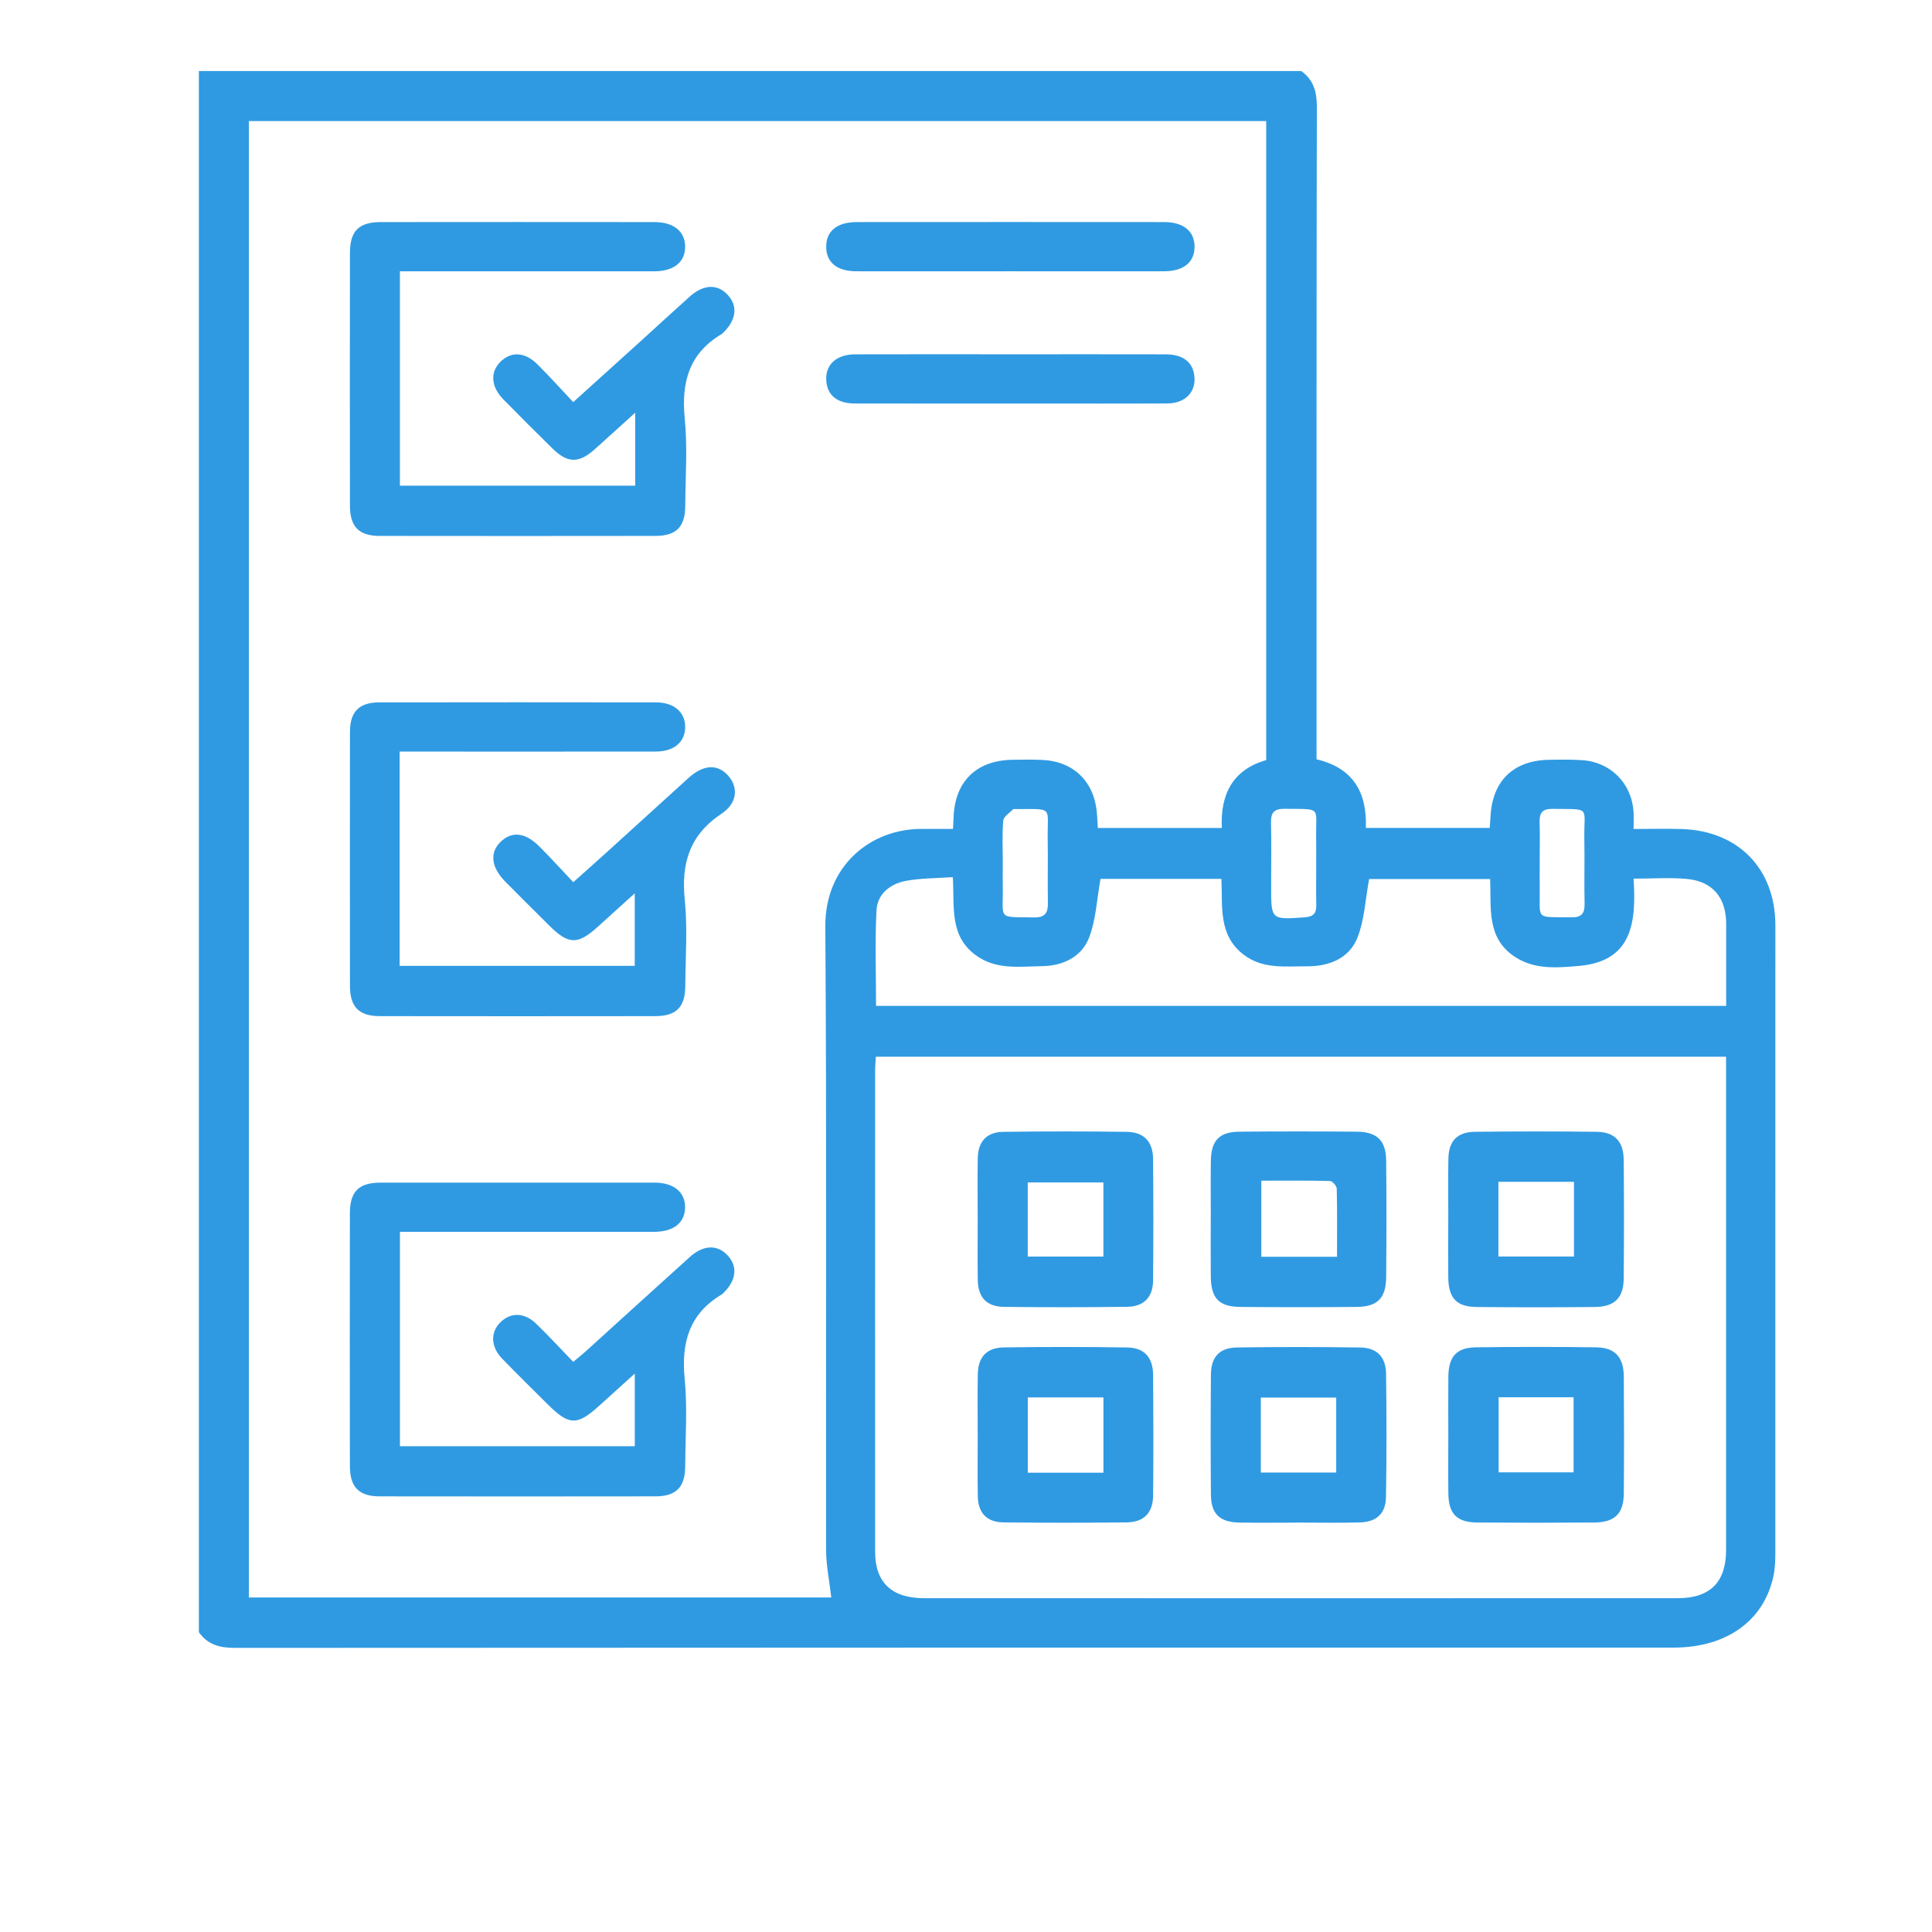
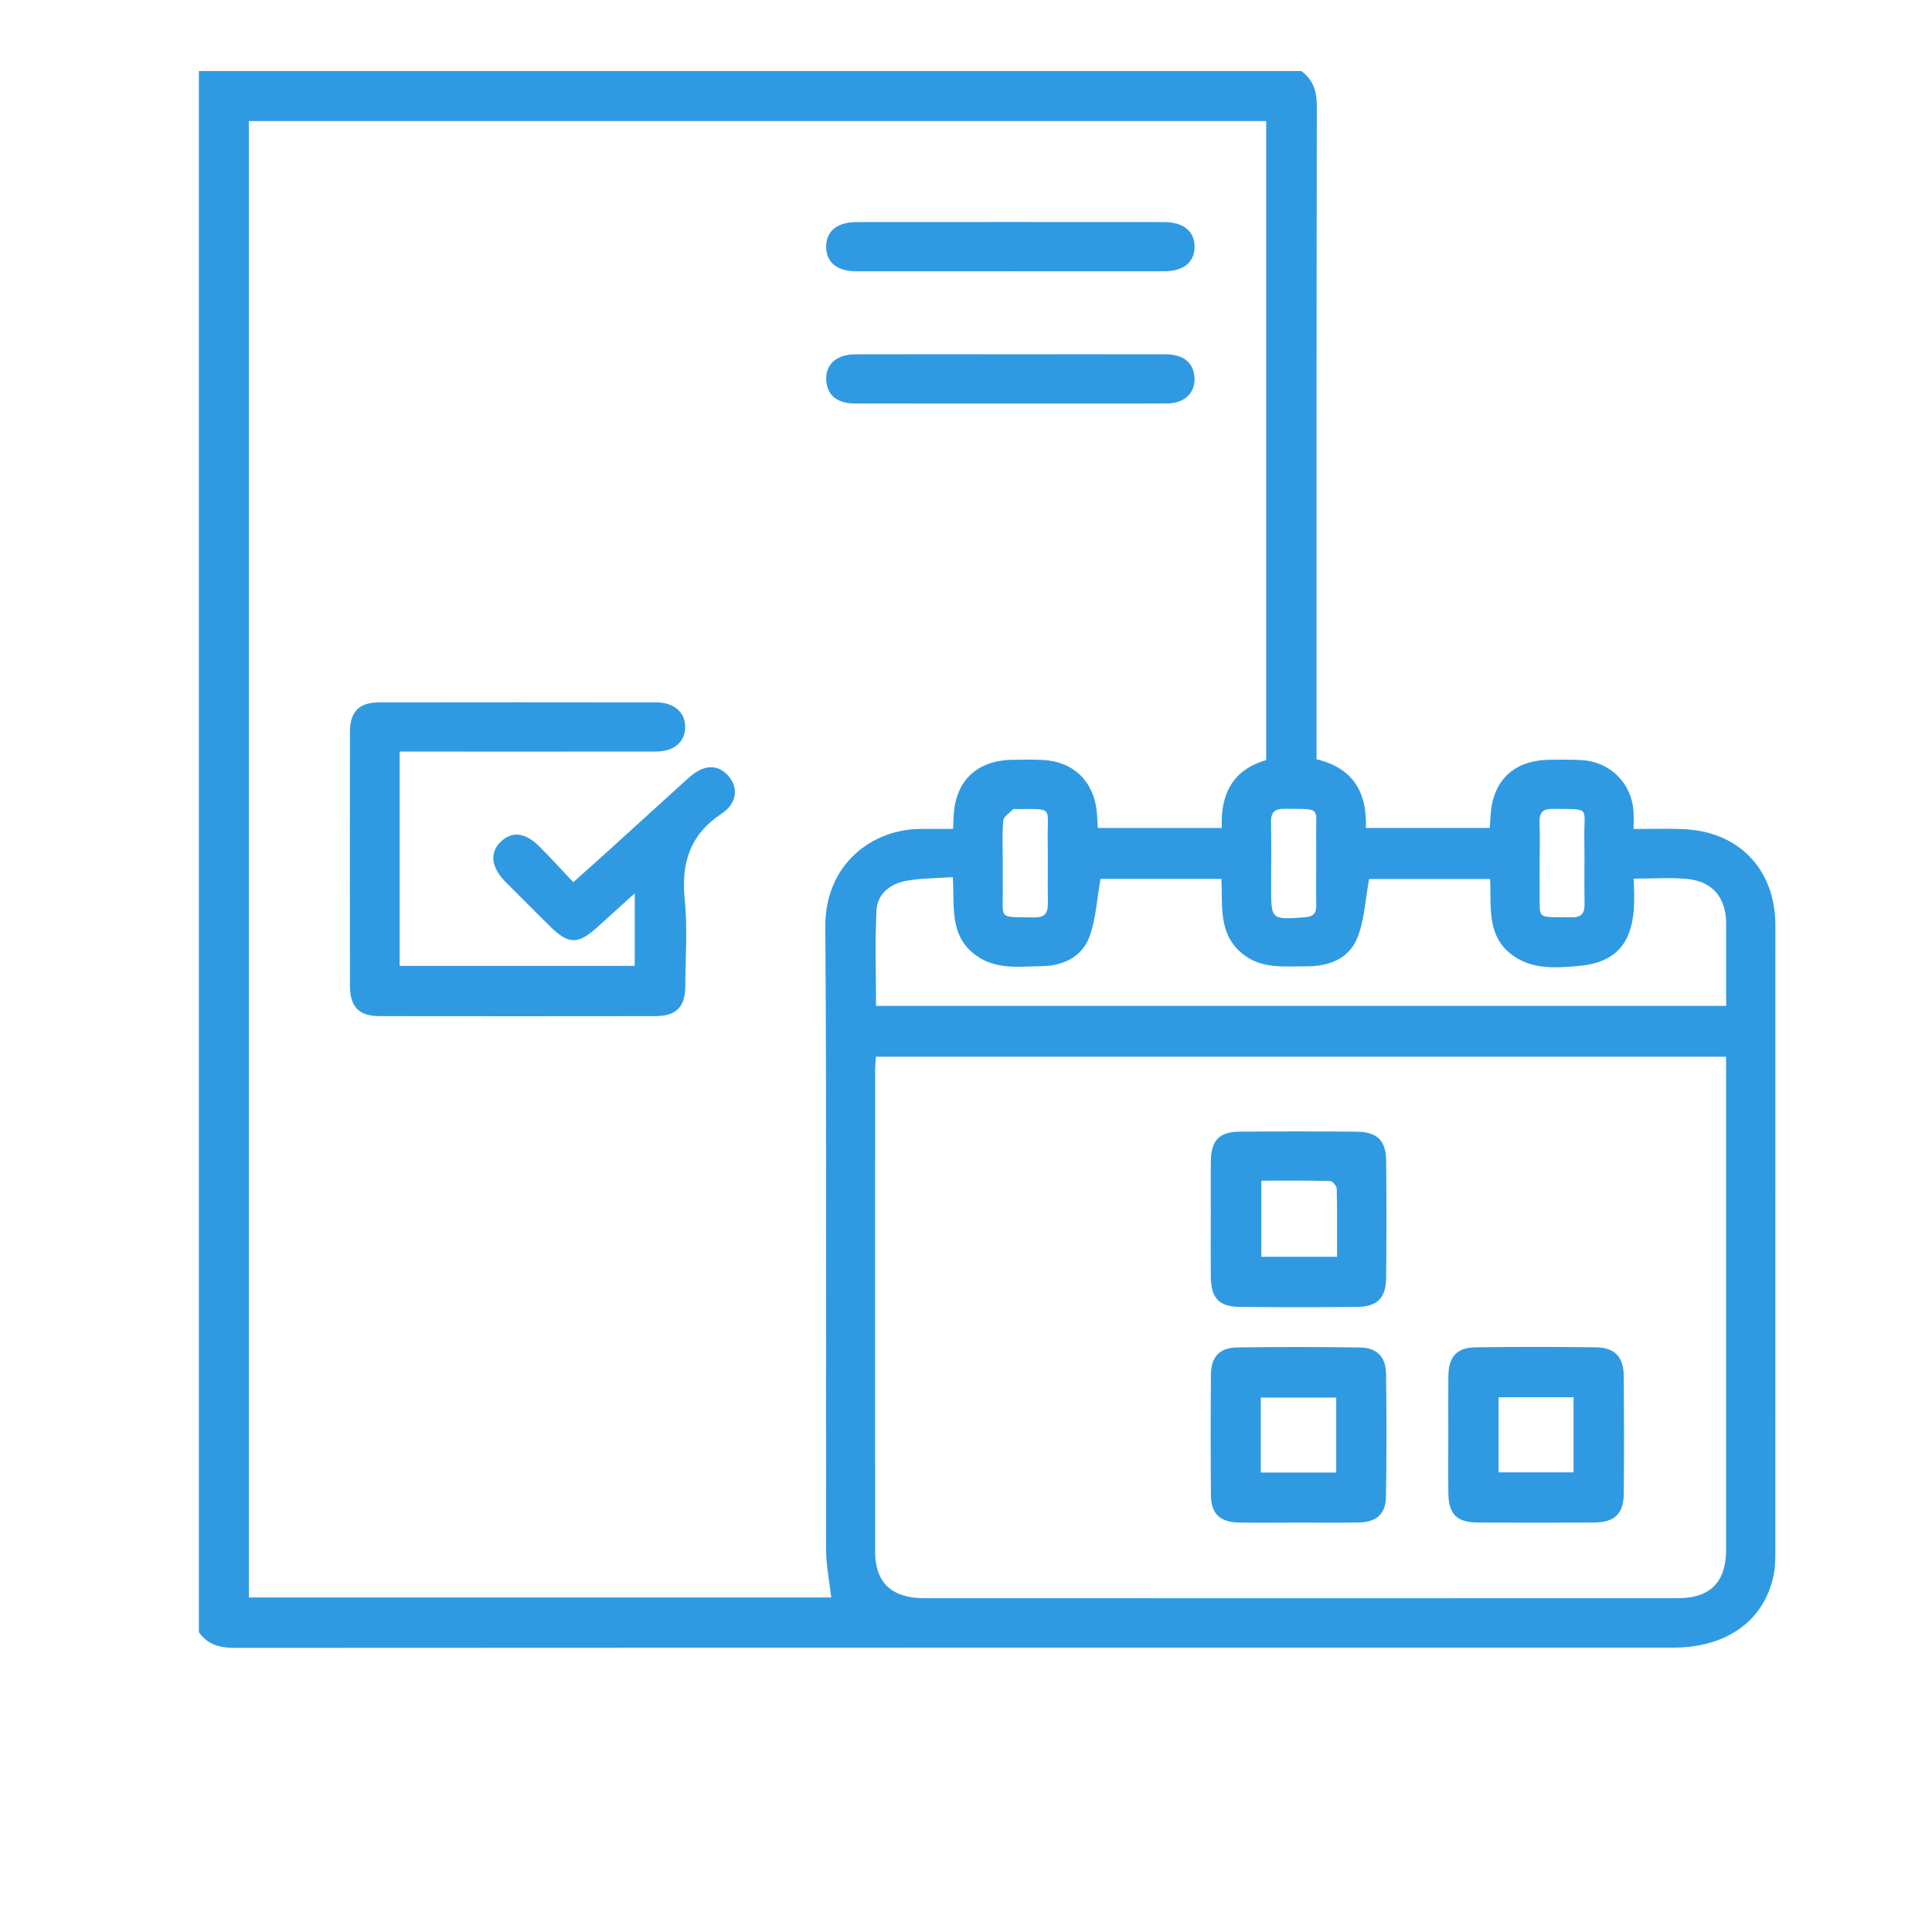
<svg xmlns="http://www.w3.org/2000/svg" width="136" height="136" viewBox="0 0 136 136" fill="none">
  <path d="M14 114.891V5H91.596C92.468 5.62 92.697 6.459 92.697 7.516C92.668 22.397 92.676 37.274 92.676 52.155V53.449C95.268 54.063 96.238 55.795 96.148 58.282H104.867C104.89 57.934 104.91 57.648 104.931 57.364C105.087 54.952 106.549 53.545 108.982 53.487C109.775 53.469 110.571 53.461 111.365 53.51C113.365 53.632 114.863 55.14 114.99 57.138C115.013 57.517 114.993 57.9 114.993 58.354C116.226 58.354 117.306 58.325 118.384 58.36C122.365 58.479 124.974 61.163 124.974 65.136C124.974 79.834 124.974 94.535 124.971 109.233C124.971 109.772 124.962 110.322 124.858 110.849C124.224 114.054 121.575 115.977 117.819 115.98C84.05 115.98 50.282 115.977 16.513 116C15.457 116 14.617 115.771 14 114.897L14 114.891ZM17.518 112.453H58.517C58.387 111.306 58.155 110.209 58.152 109.108C58.129 94.48 58.199 79.851 58.097 65.223C58.068 60.978 61.256 58.314 64.951 58.349C65.66 58.354 66.367 58.349 67.085 58.349C67.103 57.978 67.117 57.764 67.126 57.547C67.207 55.03 68.701 53.545 71.226 53.484C71.947 53.467 72.671 53.464 73.392 53.495C75.517 53.591 76.962 54.955 77.197 57.06C77.24 57.448 77.251 57.842 77.281 58.285H86.008C85.895 55.873 86.81 54.167 89.132 53.507V8.524H17.518V112.453ZM61.656 74.387C61.633 74.769 61.604 75.053 61.604 75.337C61.604 86.641 61.598 97.943 61.604 109.247C61.604 111.387 62.771 112.499 65.023 112.502C82.718 112.508 100.413 112.508 118.108 112.502C120.387 112.502 121.502 111.367 121.505 109.117C121.505 97.923 121.505 86.728 121.505 75.531C121.505 75.152 121.505 74.772 121.505 74.387H61.653H61.656ZM77.469 61.873C77.202 63.341 77.147 64.745 76.672 65.984C76.142 67.368 74.825 67.991 73.354 68.011C71.753 68.034 70.099 68.295 68.657 67.218C66.804 65.837 67.201 63.775 67.071 61.745C65.895 61.829 64.809 61.812 63.764 62.009C62.663 62.217 61.757 62.926 61.699 64.088C61.586 66.309 61.667 68.538 61.667 70.808H121.511C121.511 68.831 121.514 66.922 121.511 65.014C121.505 63.202 120.57 62.052 118.777 61.875C117.57 61.757 116.345 61.852 114.993 61.852C115.181 64.864 114.949 67.675 111.124 67.997C109.604 68.124 108.014 68.275 106.607 67.334C104.592 65.987 104.994 63.827 104.893 61.878H96.377C96.105 63.332 96.053 64.774 95.543 66.031C94.952 67.49 93.536 68.031 91.979 68.023C90.441 68.014 88.869 68.237 87.511 67.177C85.736 65.79 86.074 63.786 85.979 61.867H77.477L77.469 61.873ZM70.589 60.677C70.589 61.253 70.58 61.829 70.589 62.408C70.629 64.78 70.151 64.537 72.795 64.58C73.589 64.594 73.78 64.235 73.765 63.532C73.736 62.055 73.777 60.575 73.751 59.099C73.713 56.707 74.226 56.965 71.428 56.953C71.394 56.953 71.339 56.938 71.324 56.959C71.075 57.222 70.65 57.477 70.624 57.764C70.534 58.728 70.589 59.707 70.589 60.679V60.677ZM92.65 60.792C92.65 60.216 92.662 59.637 92.65 59.061C92.601 56.733 93.125 56.97 90.409 56.935C89.7 56.927 89.457 57.199 89.471 57.894C89.503 59.408 89.48 60.923 89.48 62.437C89.48 64.757 89.48 64.739 91.837 64.574C92.436 64.534 92.671 64.302 92.659 63.711C92.636 62.738 92.653 61.765 92.653 60.792H92.65ZM108.385 60.711C108.385 61.288 108.376 61.864 108.385 62.44C108.42 64.826 108.009 64.534 110.626 64.574C111.347 64.586 111.559 64.282 111.544 63.601C111.509 62.09 111.556 60.572 111.527 59.061C111.483 56.727 112.051 56.982 109.297 56.938C108.57 56.927 108.353 57.225 108.376 57.9C108.411 58.835 108.385 59.773 108.382 60.711H108.385Z" fill="#2F9AE2" />
-   <path d="M28.151 19.098V34.189H44.714V29.05C43.68 29.985 42.785 30.804 41.882 31.612C40.741 32.632 39.959 32.623 38.879 31.56C37.721 30.422 36.568 29.276 35.43 28.111C34.547 27.208 34.492 26.172 35.251 25.445C36.004 24.724 36.95 24.773 37.831 25.647C38.673 26.484 39.47 27.37 40.353 28.305C42.021 26.8 43.567 25.404 45.11 24.006C46.26 22.963 47.401 21.906 48.559 20.872C49.535 20.004 50.511 19.975 51.234 20.765C51.955 21.55 51.831 22.532 50.901 23.429C50.875 23.455 50.849 23.482 50.82 23.502C48.527 24.857 47.948 26.887 48.2 29.438C48.403 31.476 48.249 33.552 48.237 35.611C48.229 37.094 47.603 37.725 46.124 37.725C39.658 37.734 33.192 37.734 26.726 37.725C25.261 37.725 24.635 37.076 24.633 35.585C24.624 29.661 24.624 23.736 24.633 17.815C24.633 16.263 25.252 15.637 26.796 15.634C33.224 15.626 39.655 15.629 46.083 15.634C47.432 15.634 48.243 16.312 48.229 17.389C48.217 18.463 47.424 19.098 46.048 19.098C40.127 19.103 34.203 19.098 28.148 19.098H28.151Z" fill="#2F9AE2" />
  <path d="M28.133 52.907V67.99H44.682V62.883C43.778 63.702 42.947 64.449 42.122 65.202C40.668 66.525 40.028 66.517 38.65 65.141C37.628 64.122 36.6 63.106 35.584 62.078C34.567 61.053 34.452 60.019 35.245 59.255C36.038 58.49 36.979 58.594 37.981 59.599C38.769 60.389 39.522 61.218 40.356 62.101C41.288 61.267 42.116 60.531 42.938 59.787C44.783 58.114 46.622 56.431 48.469 54.761C49.506 53.822 50.482 53.764 51.229 54.569C51.976 55.374 51.938 56.515 50.806 57.268C48.547 58.765 47.942 60.763 48.203 63.343C48.405 65.344 48.252 67.385 48.24 69.406C48.232 70.889 47.606 71.526 46.132 71.529C39.666 71.538 33.203 71.538 26.738 71.529C25.27 71.529 24.638 70.886 24.635 69.398C24.627 63.439 24.627 57.48 24.635 51.52C24.635 50.102 25.281 49.447 26.683 49.444C33.183 49.433 39.684 49.435 46.184 49.444C47.453 49.444 48.237 50.139 48.232 51.184C48.226 52.233 47.447 52.901 46.17 52.904C40.573 52.913 34.973 52.907 29.375 52.907C28.988 52.907 28.597 52.907 28.133 52.907Z" fill="#2F9AE2" />
-   <path d="M28.152 86.721V101.804H44.684V96.691C43.806 97.484 43.001 98.208 42.199 98.938C40.633 100.365 40.062 100.357 38.568 98.868C37.494 97.797 36.408 96.737 35.354 95.648C34.532 94.8 34.508 93.769 35.247 93.06C35.971 92.365 36.92 92.385 37.749 93.187C38.629 94.038 39.457 94.942 40.352 95.866C40.714 95.562 40.989 95.347 41.249 95.11C43.684 92.903 46.111 90.688 48.555 88.488C49.522 87.616 50.51 87.596 51.23 88.383C51.952 89.168 51.827 90.153 50.898 91.044C50.871 91.07 50.845 91.097 50.816 91.114C48.526 92.469 47.947 94.502 48.196 97.05C48.396 99.088 48.245 101.162 48.233 103.22C48.225 104.697 47.596 105.334 46.117 105.334C39.651 105.343 33.188 105.343 26.722 105.334C25.263 105.334 24.631 104.68 24.629 103.194C24.62 97.273 24.62 91.349 24.629 85.427C24.629 83.872 25.248 83.252 26.792 83.249C33.22 83.244 39.648 83.244 46.076 83.249C47.429 83.249 48.236 83.921 48.225 84.996C48.213 86.073 47.423 86.71 46.047 86.713C40.485 86.718 34.925 86.713 29.363 86.713H28.147L28.152 86.721Z" fill="#2F9AE2" />
  <path d="M71.117 19.096C67.509 19.096 63.901 19.102 60.293 19.096C58.912 19.096 58.156 18.468 58.159 17.365C58.159 16.267 58.923 15.636 60.301 15.633C67.517 15.627 74.733 15.627 81.949 15.633C83.313 15.633 84.092 16.285 84.089 17.373C84.086 18.465 83.316 19.093 81.94 19.096C78.332 19.102 74.724 19.096 71.117 19.096Z" fill="#2F9AE2" />
  <path d="M71.229 24.94C74.837 24.94 78.445 24.934 82.053 24.943C83.269 24.946 83.961 25.485 84.074 26.457C84.207 27.584 83.443 28.395 82.163 28.4C78.917 28.418 75.668 28.406 72.422 28.406C68.345 28.406 64.268 28.412 60.191 28.403C58.972 28.403 58.28 27.865 58.173 26.892C58.042 25.725 58.821 24.949 60.188 24.943C63.868 24.931 67.549 24.94 71.229 24.94Z" fill="#2F9AE2" />
-   <path d="M68.823 85.862C68.823 84.417 68.802 82.972 68.828 81.527C68.849 80.354 69.457 79.688 70.626 79.674C73.516 79.636 76.406 79.636 79.293 79.674C80.521 79.688 81.158 80.354 81.169 81.582C81.192 84.434 81.195 87.289 81.169 90.141C81.158 91.308 80.526 91.971 79.354 91.989C76.464 92.029 73.577 92.029 70.687 91.995C69.442 91.98 68.849 91.329 68.828 90.092C68.808 88.685 68.823 87.275 68.823 85.867V85.862ZM77.671 83.235H72.346V88.456H77.671V83.235Z" fill="#2F9AE2" />
-   <path d="M101.951 85.789C101.951 84.382 101.931 82.972 101.957 81.564C101.98 80.319 102.574 79.685 103.825 79.671C106.677 79.639 109.529 79.636 112.381 79.671C113.661 79.685 114.287 80.342 114.298 81.657C114.324 84.437 114.324 87.216 114.298 89.999C114.287 91.357 113.655 91.988 112.289 92.003C109.509 92.032 106.729 92.032 103.946 92.003C102.516 91.988 101.963 91.377 101.949 89.906C101.934 88.534 101.946 87.161 101.949 85.789H101.951ZM110.797 83.192H105.478V88.45H110.797V83.192Z" fill="#2F9AE2" />
  <path d="M85.232 85.746C85.232 84.412 85.217 83.074 85.235 81.739C85.255 80.277 85.826 79.674 87.259 79.663C90.001 79.64 92.746 79.64 95.488 79.663C96.933 79.674 97.561 80.277 97.576 81.696C97.605 84.438 97.602 87.183 97.576 89.925C97.564 91.37 96.959 91.984 95.531 91.998C92.789 92.024 90.044 92.024 87.302 91.998C85.802 91.984 85.249 91.39 85.232 89.858C85.217 88.486 85.229 87.116 85.229 85.744L85.232 85.746ZM94.118 88.468C94.118 86.821 94.136 85.249 94.098 83.673C94.092 83.482 93.797 83.141 93.626 83.135C92.019 83.094 90.412 83.112 88.788 83.112V88.468H94.121H94.118Z" fill="#2F9AE2" />
  <path d="M101.952 101.01C101.952 99.637 101.94 98.265 101.955 96.892C101.972 95.494 102.531 94.86 103.895 94.842C106.712 94.805 109.527 94.805 112.344 94.842C113.685 94.86 114.293 95.523 114.305 96.901C114.325 99.646 114.328 102.391 114.305 105.133C114.293 106.552 113.668 107.163 112.226 107.175C109.481 107.195 106.735 107.195 103.993 107.175C102.546 107.163 101.972 106.572 101.955 105.124C101.937 103.752 101.952 102.379 101.952 101.007V101.01ZM105.493 98.358V103.642H110.769V98.358H105.493Z" fill="#2F9AE2" />
-   <path d="M68.823 100.993C68.823 99.585 68.805 98.175 68.829 96.768C68.846 95.529 69.436 94.865 70.679 94.848C73.569 94.808 76.458 94.805 79.345 94.854C80.564 94.874 81.164 95.558 81.172 96.808C81.193 99.626 81.196 102.443 81.172 105.258C81.161 106.494 80.532 107.152 79.305 107.166C76.415 107.198 73.525 107.198 70.638 107.166C69.46 107.152 68.852 106.503 68.831 105.327C68.805 103.882 68.826 102.438 68.826 100.993H68.823ZM77.674 103.668V98.369H72.35V103.668H77.674Z" fill="#2F9AE2" />
  <path d="M91.373 107.182C90.001 107.182 88.628 107.202 87.259 107.179C85.866 107.156 85.252 106.577 85.24 105.216C85.217 102.401 85.217 99.584 85.24 96.769C85.252 95.51 85.843 94.87 87.091 94.852C89.978 94.812 92.868 94.812 95.754 94.855C96.927 94.873 97.555 95.521 97.57 96.708C97.608 99.595 97.611 102.485 97.564 105.372C97.547 106.551 96.898 107.141 95.702 107.17C94.26 107.208 92.815 107.179 91.371 107.179L91.373 107.182ZM94.061 98.379H88.753V103.658H94.061V98.379Z" fill="#2F9AE2" />
</svg>